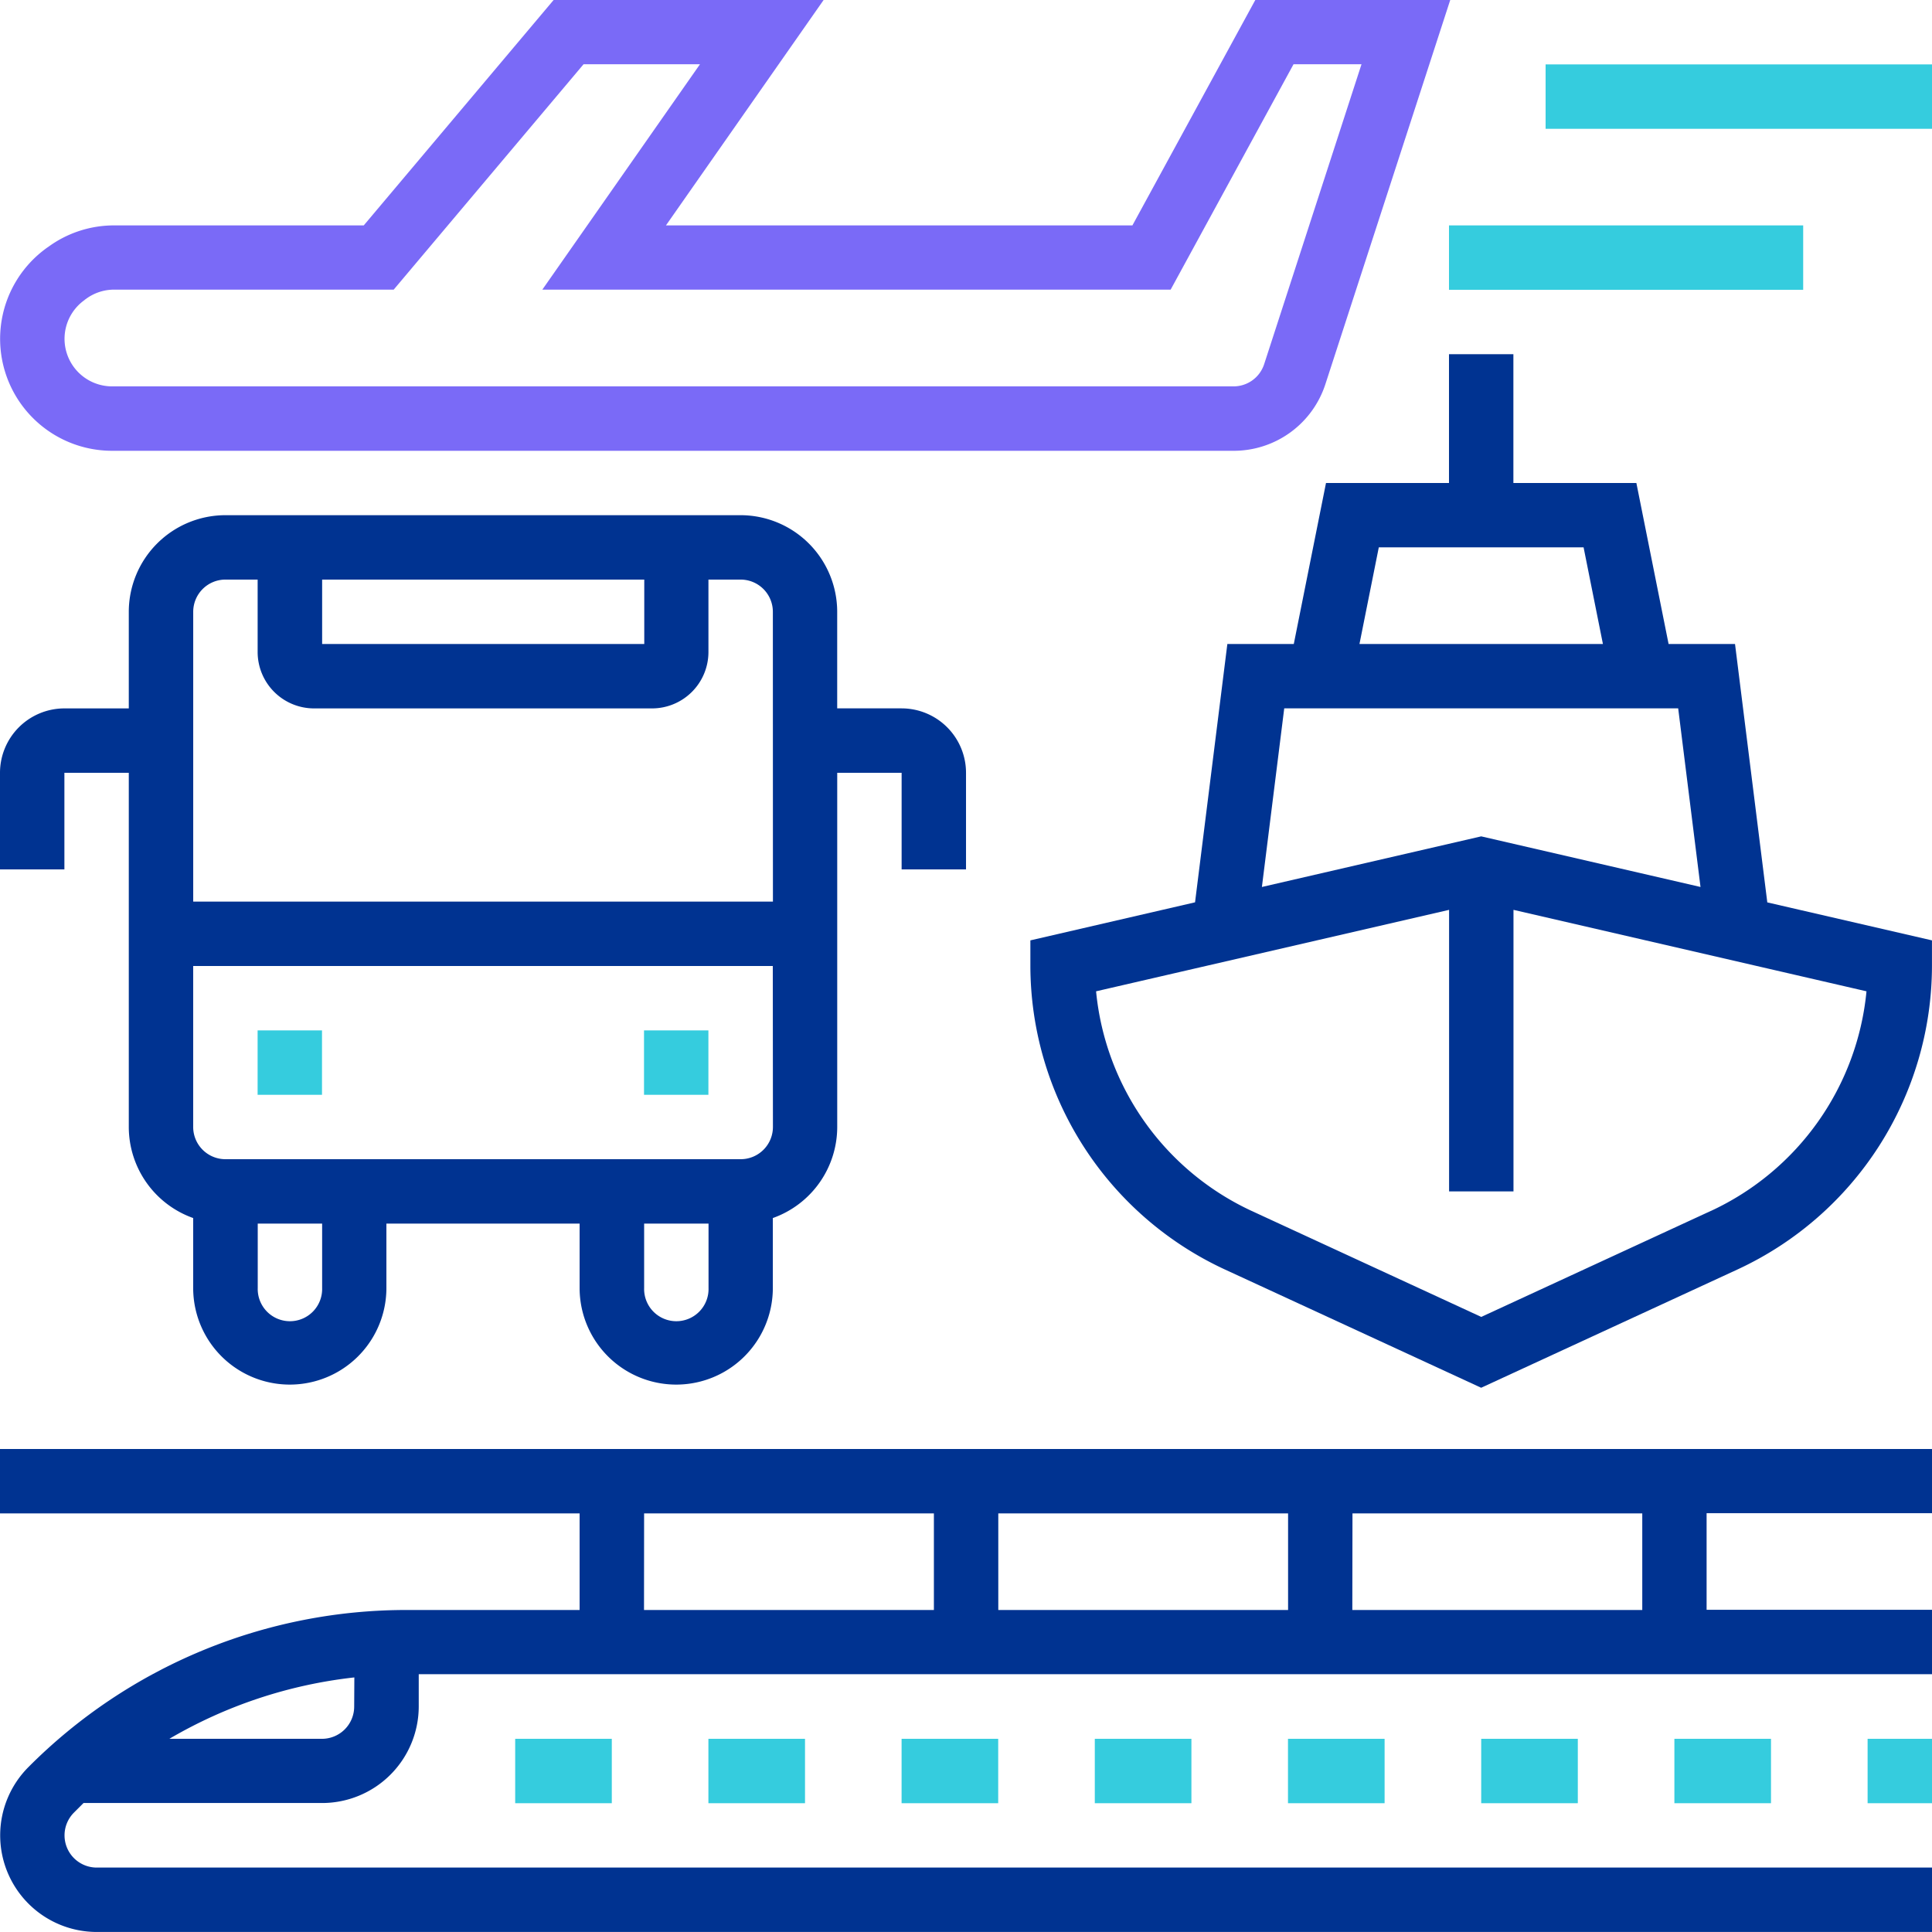
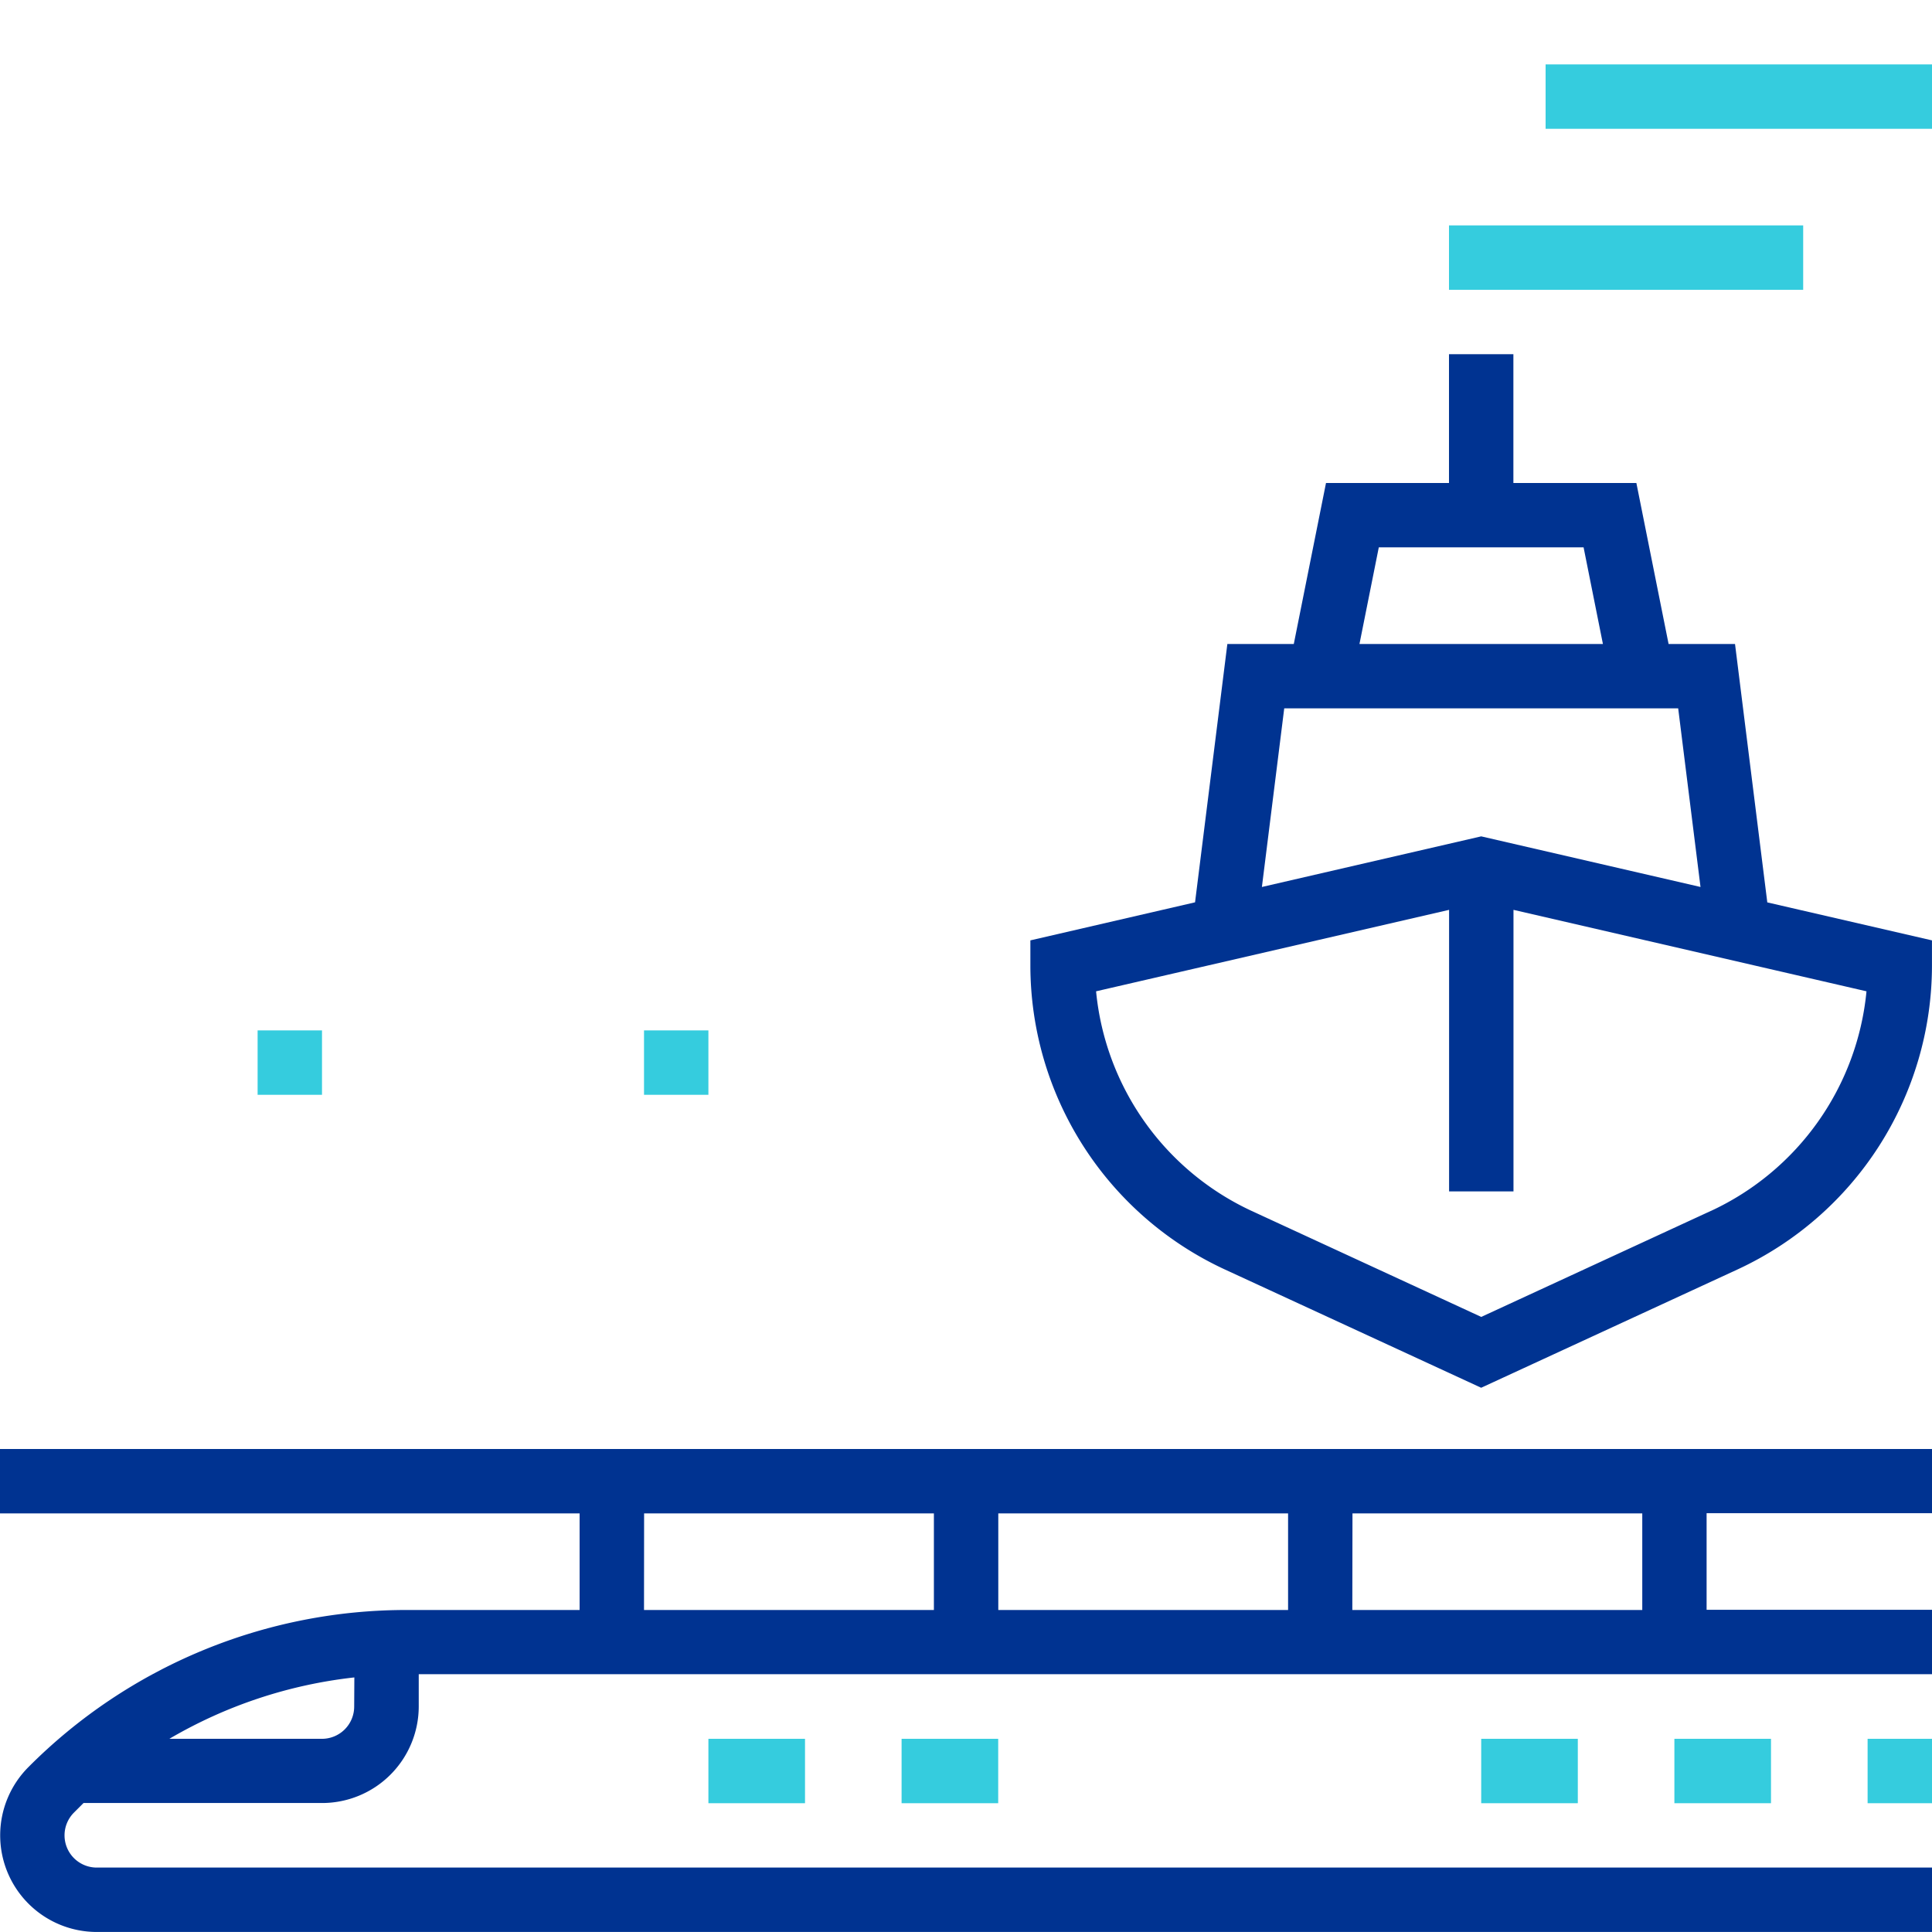
<svg xmlns="http://www.w3.org/2000/svg" width="60.575" height="60.575" viewBox="0 0 60.575 60.575">
  <g id="_OUTLINE" data-name=" OUTLINE" transform="translate(-16 -16)">
-     <path id="Path_124722" data-name="Path 124722" d="M144,448h3.029v2.019H144Z" transform="translate(-111.847 -377.482)" fill="#35ccde" />
    <path id="Path_124723" data-name="Path 124723" d="M192,448h3.029v2.019H192Z" transform="translate(-153.789 -377.482)" fill="#35ccde" />
    <path id="Path_124724" data-name="Path 124724" d="M240,448h3.029v2.019H240Z" transform="translate(-195.732 -377.482)" fill="#35ccde" />
-     <path id="Path_124725" data-name="Path 124725" d="M288,448h3.029v2.019H288Z" transform="translate(-237.674 -377.482)" fill="#35ccde" />
-     <path id="Path_124726" data-name="Path 124726" d="M336,448h3.029v2.019H336Z" transform="translate(-279.617 -377.482)" fill="#35ccde" />
    <path id="Path_124727" data-name="Path 124727" d="M384,448h3.029v2.019H384Z" transform="translate(-321.559 -377.482)" fill="#35ccde" />
    <path id="Path_124728" data-name="Path 124728" d="M432,448h3.029v2.019H432Z" transform="translate(-363.502 -377.482)" fill="#35ccde" />
    <path id="Path_124729" data-name="Path 124729" d="M480,448h2.019v2.019H480Z" transform="translate(-405.444 -377.482)" fill="#35ccde" />
    <path id="Path_124730" data-name="Path 124730" d="M16,378.019H34.173v3.029h-5.39a16.706,16.706,0,0,0-11.891,4.925,3.029,3.029,0,0,0,2.142,5.17H76.575v-2.019H19.033a1.01,1.01,0,0,1-.714-1.724q.15-.15.3-.3H26.1a3.032,3.032,0,0,0,3.029-3.029v-1.01H76.575v-2.019H69.508v-3.029h7.067V376H16Zm11.105,6.058a1.011,1.011,0,0,1-1.01,1.01H21.31a14.646,14.646,0,0,1,5.8-1.925Zm31.3-6.058h9.086v3.029H58.4Zm-11.105,0h9.086v3.029H47.3Zm-11.105,0h9.086v3.029H36.192Z" transform="translate(0 -314.569)" fill="#003391" />
    <path id="Path_124731" data-name="Path 124731" d="M80,272h2.019v2.019H80Z" transform="translate(-55.923 -223.693)" fill="#35ccde" />
-     <path id="Path_124732" data-name="Path 124732" d="M176,272h2.019v2.019H176Z" transform="translate(-139.808 -223.693)" fill="#35ccde" />
-     <path id="Path_124733" data-name="Path 124733" d="M46.288,155.105v-3.029a2.021,2.021,0,0,0-2.019-2.019H42.249v-3.029A3.032,3.032,0,0,0,39.22,144H23.067a3.032,3.032,0,0,0-3.029,3.029v3.029H18.019A2.021,2.021,0,0,0,16,152.077v3.029h2.019v-3.029h2.019v11.105a3.034,3.034,0,0,0,2.019,2.855v2.193a3.029,3.029,0,1,0,6.058,0v-2.019h6.058v2.019a3.029,3.029,0,1,0,6.058,0v-2.193a3.034,3.034,0,0,0,2.019-2.855V152.077h2.019v3.029ZM26.1,146.019h10.1v2.019H26.1Zm0,22.211a1.01,1.01,0,1,1-2.019,0v-2.019H26.1Zm12.115,0a1.01,1.01,0,1,1-2.019,0v-2.019h2.019Zm2.019-5.048a1.011,1.011,0,0,1-1.01,1.01H23.067a1.011,1.011,0,0,1-1.01-1.01v-5.048H40.23Zm0-7.067H22.058v-9.086a1.011,1.011,0,0,1,1.01-1.01h1.01v2.272a1.769,1.769,0,0,0,1.767,1.767h10.6a1.769,1.769,0,0,0,1.767-1.767v-2.272h1.01a1.011,1.011,0,0,1,1.01,1.01Z" transform="translate(0 -111.847)" fill="#003391" />
+     <path id="Path_124732" data-name="Path 124732" d="M176,272h2.019v2.019H176" transform="translate(-139.808 -223.693)" fill="#35ccde" />
    <path id="Path_124734" data-name="Path 124734" d="M294.093,113.086H292.01L291,108.038h-3.856V104h-2.019v4.038h-3.856l-1.01,5.048h-2.083l-1.013,8.1L272,122.379v.8a10.508,10.508,0,0,0,6.086,9.513l8.048,3.714,8.048-3.714a10.508,10.508,0,0,0,6.086-9.513v-.8l-5.163-1.191Zm-11.169-3.029h6.421l.606,3.029h-7.633Zm-2.965,5.048h12.352l.7,5.6-6.876-1.587-6.876,1.587Zm13.377,15.756-7.2,3.324-7.2-3.324a8.487,8.487,0,0,1-4.876-6.885l11.068-2.554v8.827h2.019v-8.827l11.068,2.554a8.487,8.487,0,0,1-4.876,6.885Z" transform="translate(-223.694 -76.895)" fill="#003391" />
-     <path id="Path_124735" data-name="Path 124735" d="M19.544,30.134H54.706a3.021,3.021,0,0,0,2.881-2.093L61.5,16H55.388l-3.853,7.067H36.91L41.853,16H33.388l-5.953,7.067H19.611a3.492,3.492,0,0,0-2.021.64l-.067.047a3.51,3.51,0,0,0,2.021,6.38ZM18.686,25.4l.066-.047a1.483,1.483,0,0,1,.858-.272h8.764l5.953-7.067h3.65l-4.943,7.067h19.7l3.853-7.067h2.131l-3.051,9.4a1.007,1.007,0,0,1-.96.7H19.544a1.491,1.491,0,0,1-.858-2.71Z" transform="translate(-0.03 0)" fill="#7a6af7" />
    <path id="Path_124736" data-name="Path 124736" d="M400,32h12.115v2.019H400Z" transform="translate(-335.54 -13.981)" fill="#35ccde" />
    <path id="Path_124737" data-name="Path 124737" d="M376,72h11.105v2.019H376Z" transform="translate(-314.569 -48.933)" fill="#35ccde" />
  </g>
</svg>